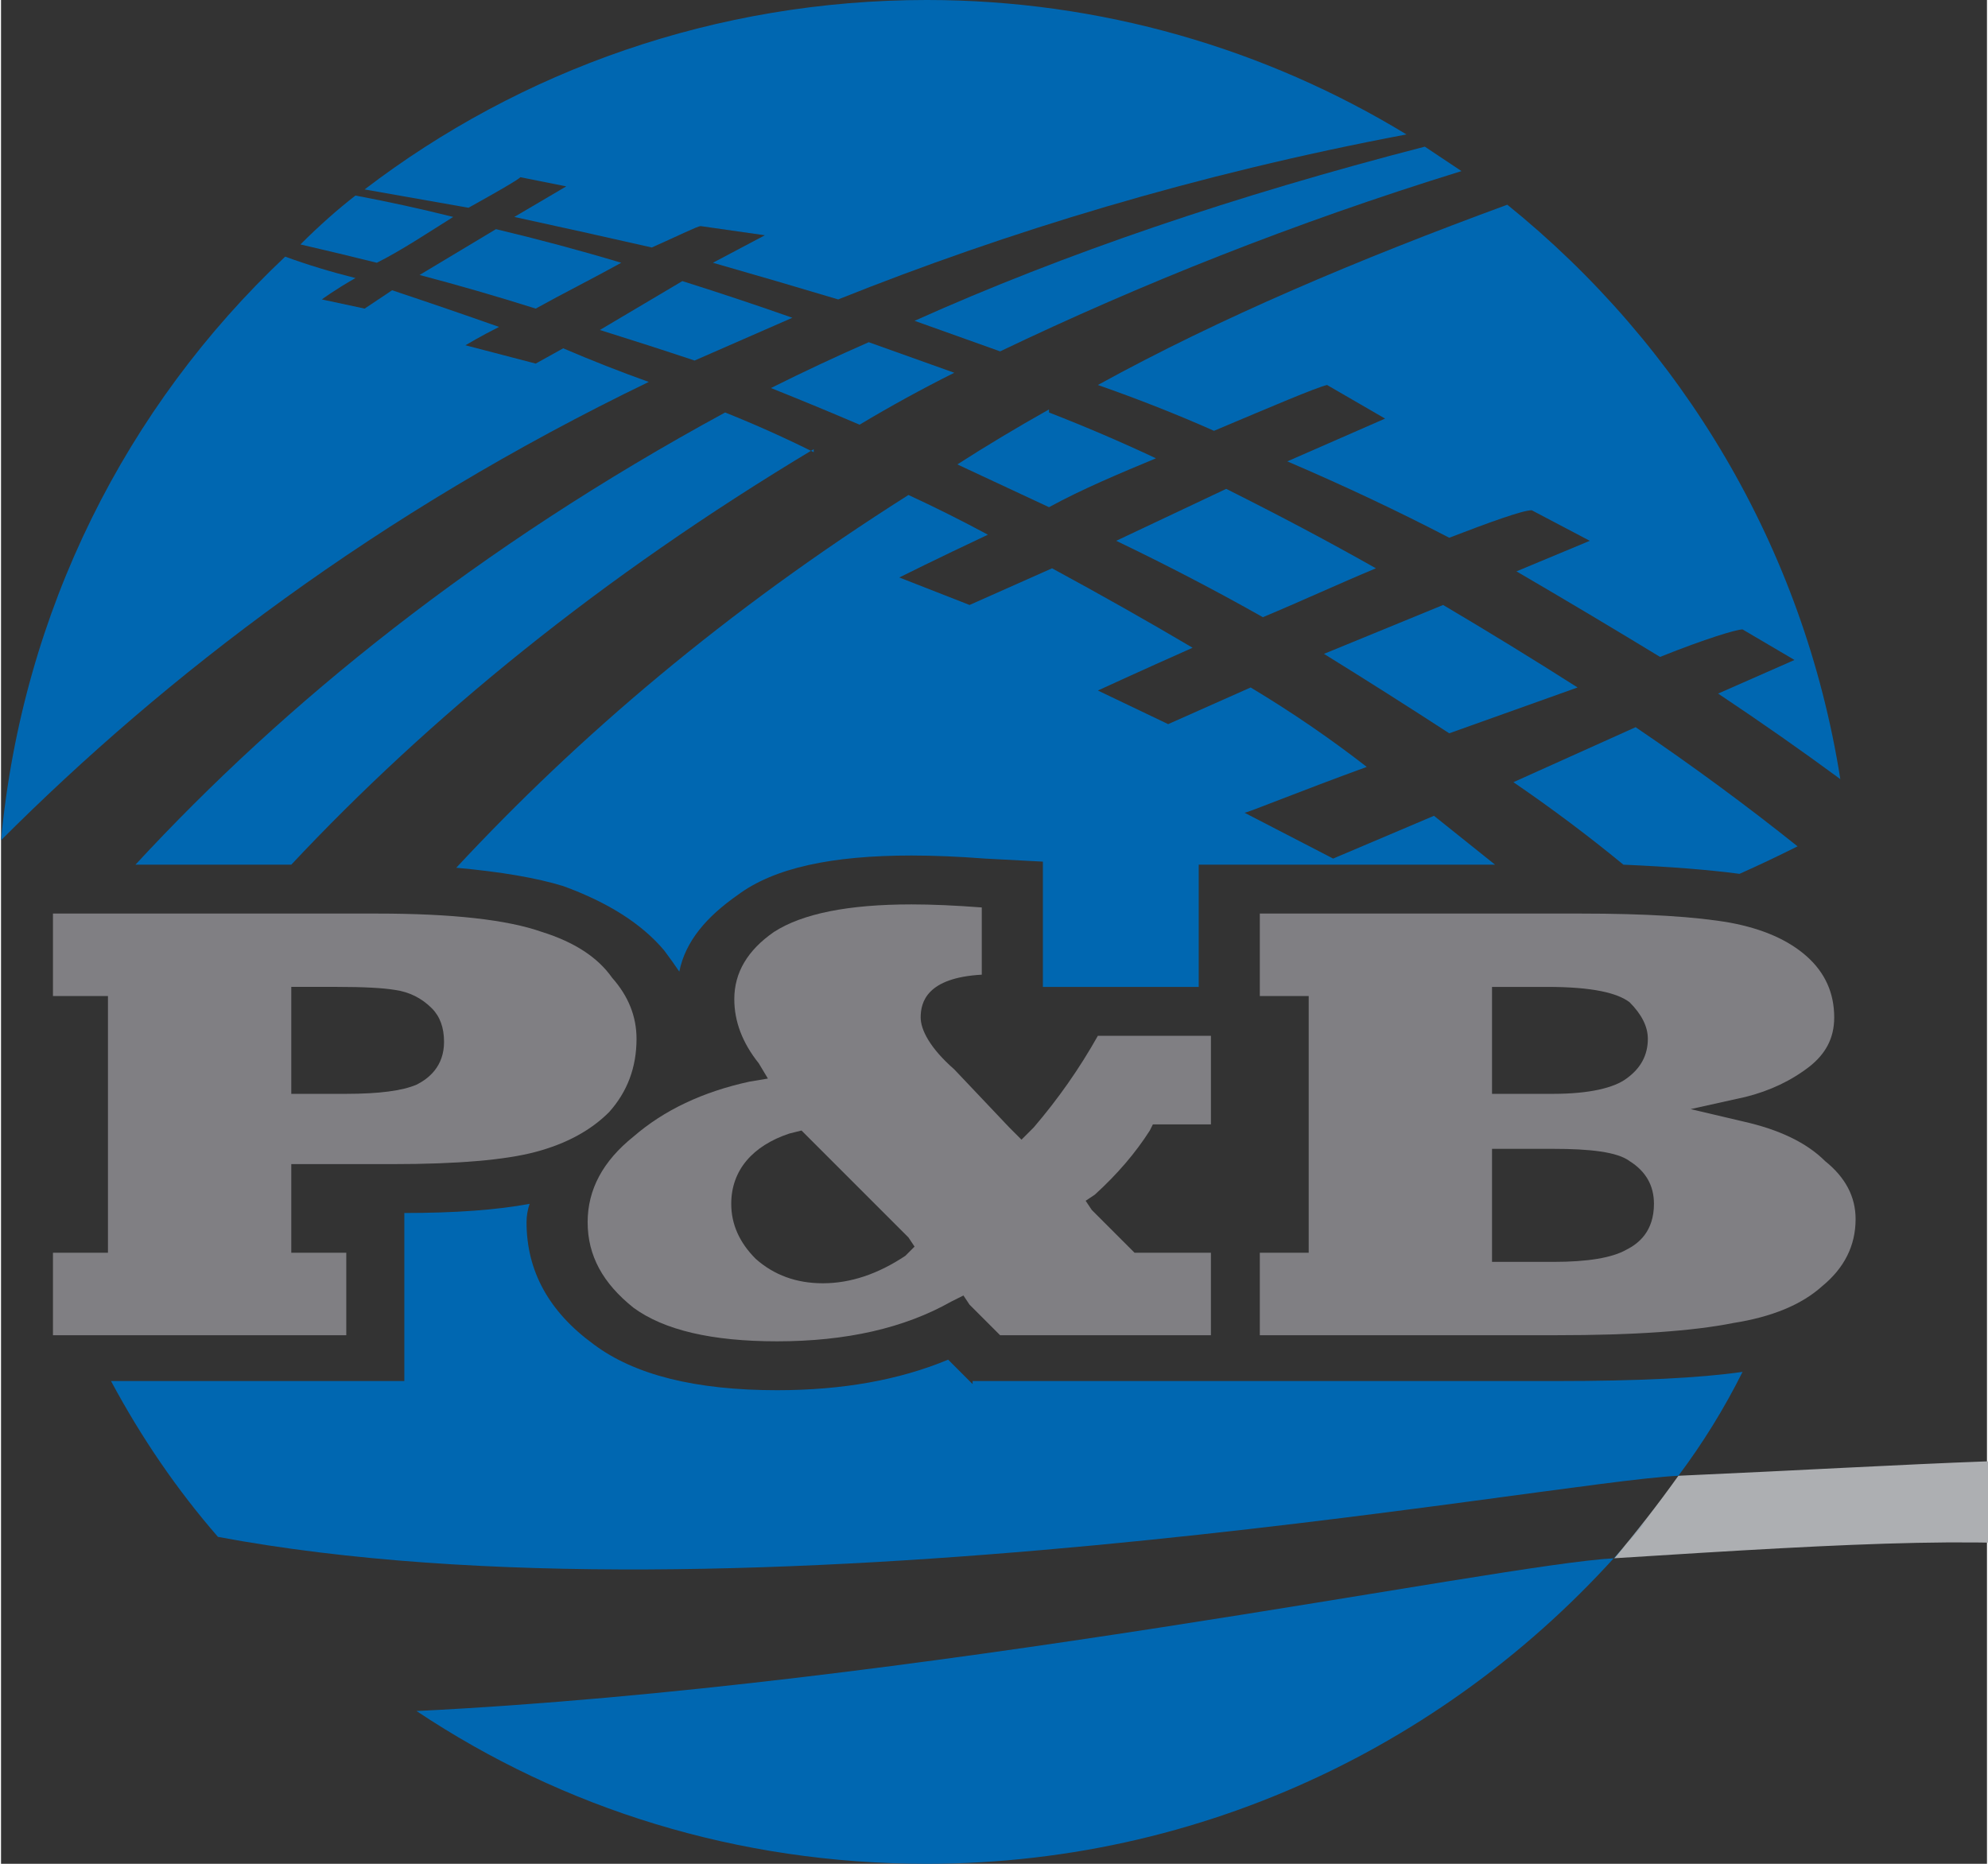
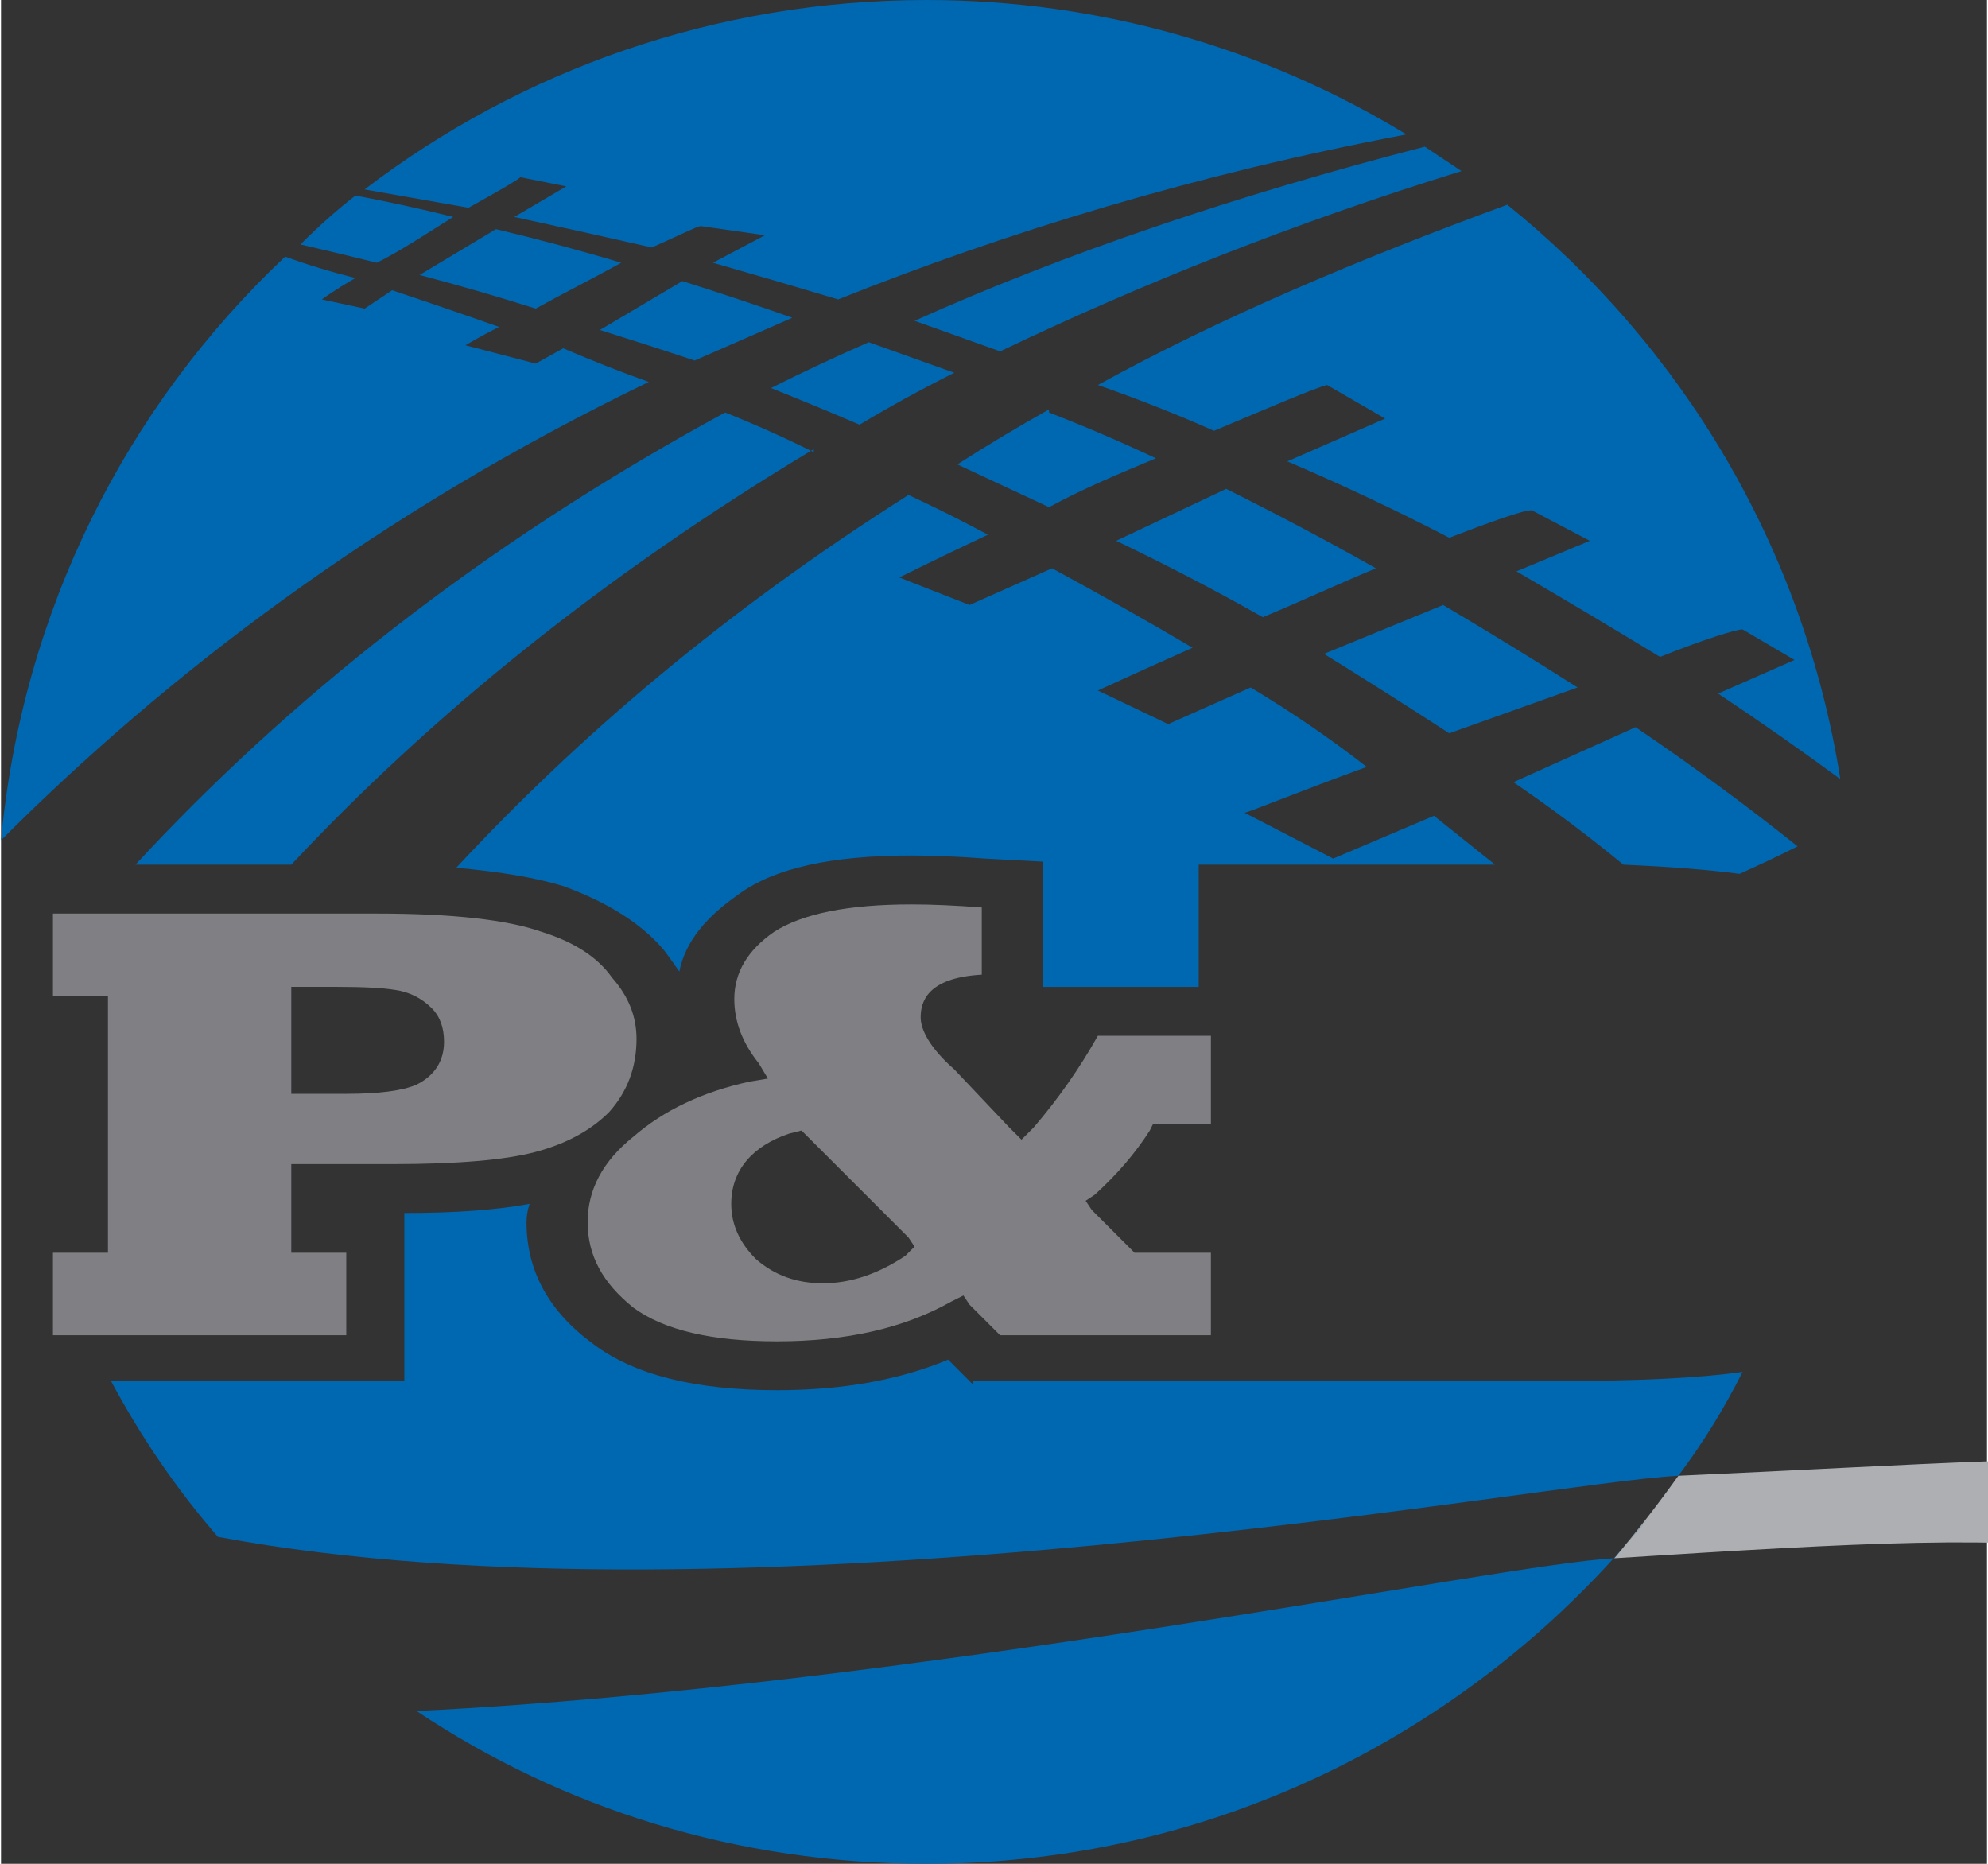
<svg xmlns="http://www.w3.org/2000/svg" version="1.2" viewBox="0 0 65 61" width="16" height="15">
  <rect x="0" y="0" width="65" height="61" fill="#333333" stroke="none" />
  <title>pb-intermodal-logo-svg</title>
  <defs>
    <clipPath id="cp1">
      <path d="m0 0h218v61h-218z" />
    </clipPath>
    <radialGradient id="g1" cx="0" cy="0" r="1" gradientUnits="userSpaceOnUse" gradientTransform="matrix(30.402,0,0,30.402,30.25,30.502)">
      <stop offset="0" stop-color="#27aae1" />
      <stop offset=".21" stop-color="#23a3dc" />
      <stop offset=".53" stop-color="#178fcf" />
      <stop offset=".9" stop-color="#0570b9" />
      <stop offset="1" stop-color="#0066b3" />
    </radialGradient>
    <radialGradient id="g2" cx="0" cy="0" r="1" gradientUnits="userSpaceOnUse" gradientTransform="matrix(31.264,0,0,31.264,29.455,30.197)">
      <stop offset="0" stop-color="#27aae1" />
      <stop offset=".21" stop-color="#23a3dc" />
      <stop offset=".53" stop-color="#178fcf" />
      <stop offset=".9" stop-color="#0570b9" />
      <stop offset="1" stop-color="#0066b3" />
    </radialGradient>
  </defs>
  <style> .s0 { fill: #adafb2 } .s1 { fill: #ffffff } .s2 { fill: url(#g1) } .s3 { fill: url(#g2) } .s4 { fill: #0067b1 } .s5 { fill: #807f83 } </style>
  <g id="Clip-Path" clip-path="url(#cp1)">
    <g id="Layer">
      <path id="Layer" class="s0" d="m67.2 43.4h-1.9v-9.8h1.9z" />
      <path id="Layer" class="s0" d="m82.2 43.4h-2.9l-6.7-8.2v8.2h-2v-9.8h2.9l6.8 8.2v-8.2h2v9.8z" />
      <path id="Layer" class="s0" d="m95.8 35.3h-4.7v8.1h-2v-8.1h-4.7v-1.7h11.4z" />
      <path id="Layer" class="s0" d="m108.7 43.4h-10.8v-9.8h10.4v1.7h-8.4v2.2h5.9v1.7h-5.9v2.5h8.8v1.7z" />
      <path id="Layer" fill-rule="evenodd" class="s0" d="m122.9 43.4h-2.2l-2.6-3.6h-5v3.6h-1.9v-9.8h8.1q1.6 0 2.5 0.9 0.9 0.8 0.9 2.2 0 2.5-2.4 3l2.6 3.7zm-3.9-5.3q1.7 0 1.7-1.4 0-1.4-1.8-1.4h-5.8v2.8z" />
      <path id="Layer" class="s0" d="m139.7 43.4h-1.9l-0.1-8-5 6.6-5-6.7-0.1 0.1v8h-1.9v-9.8h2.9l4.1 5.6 4.1-5.6h2.9z" />
      <path id="Layer" fill-rule="evenodd" class="s0" d="m155.6 38.5q0 2.4-2.1 3.9-1.8 1.3-4.4 1.3-2.7 0-4.5-1.3-2.1-1.5-2.1-3.9c0-1.6 0.7-2.9 2.1-3.9q1.9-1.3 4.5-1.3 2.6 0 4.4 1.3 2.1 1.5 2.1 3.9zm-2 0q0-1.5-1.3-2.5-1.2-1-3.2-1-2 0-3.3 1-1.3 1-1.3 2.5c0 1 0.4 1.9 1.3 2.5q1.2 1 3.3 1 2 0 3.3-1 1.2-0.9 1.2-2.5z" />
      <path id="Layer" fill-rule="evenodd" class="s0" d="m164.9 33.6q2.6 0 4.2 1.4 1.6 1.3 1.6 3.4 0 2-1.7 3.7-0.4 0.6-1.5 0.9-1.1 0.4-2.3 0.4h-6.8v-9.8zm0.5 8.1q1.4 0 2.3-0.9 0.9-0.9 0.9-2.2 0-1.5-0.9-2.4-1-0.9-2.6-0.9h-4.7v6.4z" />
      <path id="Layer" fill-rule="evenodd" class="s0" d="m183 43.4l-1.1-2.1h-6.7l-1.2 2.1h-2.1l5.4-9.8h2.4l5.5 9.8zm-2.2-3.8l-2.3-4.4-2.4 4.4z" />
      <path id="Layer" class="s0" d="m196.7 43.4h-9.6v-9.8h1.9v8.1h7.7z" />
      <path id="Layer" class="s0" d="m80.6 52.3c-4-5.7-9.9-4.7-25.7-4q-1 1.4-2.1 2.7c15.8-1 20.5-1.2 23.3 5.5 1.1 2.6 111.4-4.1 141.9-9.5v-0.5c-25.9 3.2-135.4 8.6-137.4 5.8z" />
      <path id="Layer" class="s1" d="m53.9 49.6q0 0 0 0.1 0 0 0-0.1z" />
-       <path id="Layer" class="s2" d="m54.9 48.4q-0.5 0.6-1 1.2 0.5-0.6 1-1.2z" />
      <path id="Layer" class="s3" d="m54.9 48.3q0 0 0 0.1 0-0.1 0-0.1z" />
      <path id="Layer" class="s4" d="m58.8 27.7q-2.5-2-5.3-3.9l-4 1.8q1.9 1.3 3.6 2.7 2.3 0.1 3.8 0.3 0.9-0.4 1.9-0.9z" />
      <path id="Layer" class="s4" d="m17 5.8l1.5 0.3-1.7 1q2.3 0.5 4.5 1c0.9-0.4 1.5-0.7 1.6-0.7l2.1 0.3-1.7 0.9q2.1 0.6 4.1 1.2c5.5-2.2 11.7-4.1 18.6-5.4-4.6-2.8-10-4.4-15.7-4.4-6.9 0-13.3 2.3-18.4 6.2q1.7 0.3 3.4 0.6c0.9-0.5 1.6-0.9 1.7-1z" />
      <path id="Layer" class="s4" d="m25.9 10.4q-1.7-0.6-3.6-1.2l-2.7 1.6q1.6 0.5 3.1 1 1.6-0.7 3.2-1.4z" />
      <path id="Layer" class="s4" d="m16.2 7.5l-2.5 1.5q1.9 0.5 3.8 1.1c0.9-0.5 1.9-1 2.8-1.5q-2-0.6-4.1-1.1z" />
      <path id="Layer" class="s4" d="m14.8 7.1q-1.6-0.4-3.2-0.7-0.9 0.7-1.8 1.6 1.3 0.3 2.5 0.6c0.8-0.4 1.7-1 2.5-1.5z" />
      <path id="Layer" class="s4" d="m13.6 56c4.8 3.2 10.5 5 16.7 5 9.5 0 18-4.4 23.6-11.3q-0.5 0.6-1.1 1.3c-3.8 0.2-22.9 4.2-39.2 5z" />
      <path id="Layer" class="s4" d="m47.2 19.8l-3.9 1.6q2.1 1.3 4.1 2.6c1.4-0.5 2.8-1 4.2-1.5q-2.2-1.4-4.4-2.7z" />
      <path id="Layer" class="s4" d="m32.7 11.5c4.6-2.2 9.6-4.2 15.1-5.9q-0.6-0.4-1.2-0.8c-6.2 1.6-11.8 3.5-16.7 5.7q1.4 0.5 2.8 1z" />
      <path id="Layer" class="s4" d="m40.1 16l-3.6 1.7q2.5 1.2 4.8 2.5c1.2-0.5 2.5-1.1 3.7-1.6q-2.3-1.3-4.9-2.6z" />
      <path id="Layer" class="s4" d="m25.2 12.7q1.5 0.6 2.9 1.2 1.5-0.9 3.1-1.7-1.4-0.5-2.8-1-1.6 0.7-3.2 1.5z" />
      <path id="Layer" class="s4" d="m34.3 13.4q-1.6 0.9-3 1.8 1.5 0.7 3 1.4c1.1-0.6 2.3-1.1 3.5-1.6q-1.7-0.8-3.5-1.5z" />
      <path id="Layer" class="s4" d="m21.7 31.1q0.3 0.4 0.5 0.7c0.2-1 0.9-1.8 1.9-2.5 1.2-0.9 3.1-1.3 5.7-1.3q1.1 0 2.4 0.1l1.9 0.1v4.1h0.5 4.6v-4h9.7q-1-0.8-2-1.6l-3.3 1.4-2.9-1.5c0.1 0 1.8-0.7 4-1.5q-1.8-1.4-3.8-2.6l-2.7 1.2-2.3-1.1c0 0 1.3-0.6 3.1-1.4q-2.2-1.3-4.6-2.6l-2.7 1.2-2.3-0.9c0 0 1.2-0.6 2.9-1.4q-1.3-0.7-2.6-1.3c-6 3.8-10.8 7.9-14.8 12.2q2.2 0.2 3.5 0.6 2.2 0.8 3.3 2.1z" />
      <path id="Layer" class="s4" d="m31.8 45.3l-0.6-0.6-0.2-0.2q-2.4 1-5.6 1-4 0-6-1.5-2.2-1.6-2.2-4 0-0.3 0.1-0.6-1.6 0.3-4.1 0.3v5.5h-9.6q1.5 2.8 3.5 5.1c17.1 3.2 43.5-1.8 47.8-2q1.2-1.6 2.1-3.4c-1.4 0.2-3.4 0.3-6.1 0.3h-19.1z" />
      <path id="Layer" class="s4" d="m43.4 12.6l1.9 1.1-3.2 1.4q2.8 1.2 5.3 2.5c1.3-0.5 2.4-0.9 2.7-0.9l1.9 1-2.4 1q2.4 1.4 4.7 2.8c1.5-0.6 2.5-0.9 2.7-0.9l1.7 1-2.5 1.1q2.1 1.4 4 2.8c-1.2-7.6-5.2-14.2-10.9-18.8-4.9 1.8-9.4 3.7-13.4 5.9q2 0.7 3.8 1.5c1.9-0.8 3.3-1.4 3.7-1.5z" />
      <path id="Layer" class="s4" d="m26.6 14.8q-1.4-0.7-2.9-1.3c-8.1 4.4-14.4 9.5-19.3 14.8h5.1c4.5-4.8 10.1-9.4 17.1-13.6z" />
      <path id="Layer" class="s4" d="m18.4 11.4l-0.9 0.5-2.3-0.6c0 0 0.5-0.3 1.1-0.6q-1.7-0.6-3.5-1.2l-0.9 0.6-1.4-0.3c0 0 0.4-0.3 1.1-0.7q-1.2-0.3-2.3-0.7c-5.2 4.9-8.6 11.6-9.3 19.1 5.4-5.4 12.3-10.7 21.2-15q-1.4-0.5-2.8-1.1z" />
      <path id="Layer" fill-rule="evenodd" class="s5" d="m11.3 43.7h-9.6v-2.7h1.8v-8.4h-1.8v-2.7h10.6q3.7 0 5.4 0.6 1.6 0.5 2.3 1.5 0.8 0.9 0.8 2 0 1.4-0.9 2.4-0.9 0.9-2.4 1.3-1.5 0.4-4.7 0.4h-3.3v2.9h1.8v2.7zm-1.8-11.4v3.5h1.8q1.6 0 2.3-0.3c0.4-0.2 0.9-0.6 0.9-1.4q0-0.7-0.4-1.1-0.5-0.5-1.2-0.6-0.6-0.1-1.9-0.1h-1.5z" />
      <path id="Layer" fill-rule="evenodd" class="s5" d="m25.4 43.9q-3.2 0-4.7-1.1c-1-0.8-1.5-1.7-1.5-2.8q0-1.6 1.5-2.8 1.5-1.3 3.8-1.8l0.6-0.1-0.3-0.5q-0.8-1-0.8-2.1 0-1.3 1.3-2.2 1.4-0.9 4.5-0.9 1 0 2.3 0.1v2.2c-1.8 0.1-2 0.9-2 1.4 0 0.4 0.3 1 1.1 1.7l1.8 1.9 0.4 0.4 0.4-0.4q1.2-1.4 2.1-3h3.7v2.9h-1.9l-0.1 0.2q-0.7 1.1-1.8 2.1l-0.3 0.2 0.2 0.3 1.2 1.2 0.2 0.2h2.5v2.7h-6.9l-1-1-0.2-0.3-0.4 0.2q-2.3 1.3-5.7 1.3zm0.8-6.9l-0.4 0.1c-1.2 0.4-1.9 1.2-1.9 2.3q0 1 0.8 1.8 0.9 0.8 2.2 0.8c0.9 0 1.8-0.3 2.7-0.9l0.3-0.3-0.2-0.3-3.3-3.3-0.2-0.2z" />
-       <path id="Layer" fill-rule="evenodd" class="s5" d="m50.9 43.7h-9.7v-2.7h1.6v-8.4h-1.6v-2.7h10.5q3.2 0 4.9 0.3 1.6 0.3 2.5 1.1 0.9 0.8 0.9 2c0 0.7-0.3 1.2-0.8 1.6q-0.9 0.7-2.1 1l-1.8 0.4 1.7 0.4q1.8 0.4 2.7 1.3 1 0.8 1 1.9 0 1.3-1.1 2.2-1 0.9-2.9 1.2-2 0.4-5.8 0.4zm-2.1-6.1v3.7h2q1.7 0 2.4-0.4c0.4-0.2 0.9-0.6 0.9-1.5q0-0.9-0.8-1.4c-0.4-0.3-1.3-0.4-2.5-0.4zm0-5.3v3.5h2c1.2 0 2-0.2 2.4-0.5q0.7-0.5 0.7-1.3 0-0.6-0.6-1.2c-0.4-0.3-1.2-0.5-2.7-0.5z" />
      <path id="Layer" class="s0" d="m199.4 42h-0.6v-0.3h1.4v0.3h-0.6v1.4h-0.2v-1.4zm1.1-0.3h0.5l0.5 1.3 0.5-1.3h0.4v1.7h-0.2v-1.4l-0.6 1.4h-0.2l-0.6-1.4v1.4h-0.3v-1.7z" />
    </g>
  </g>
</svg>